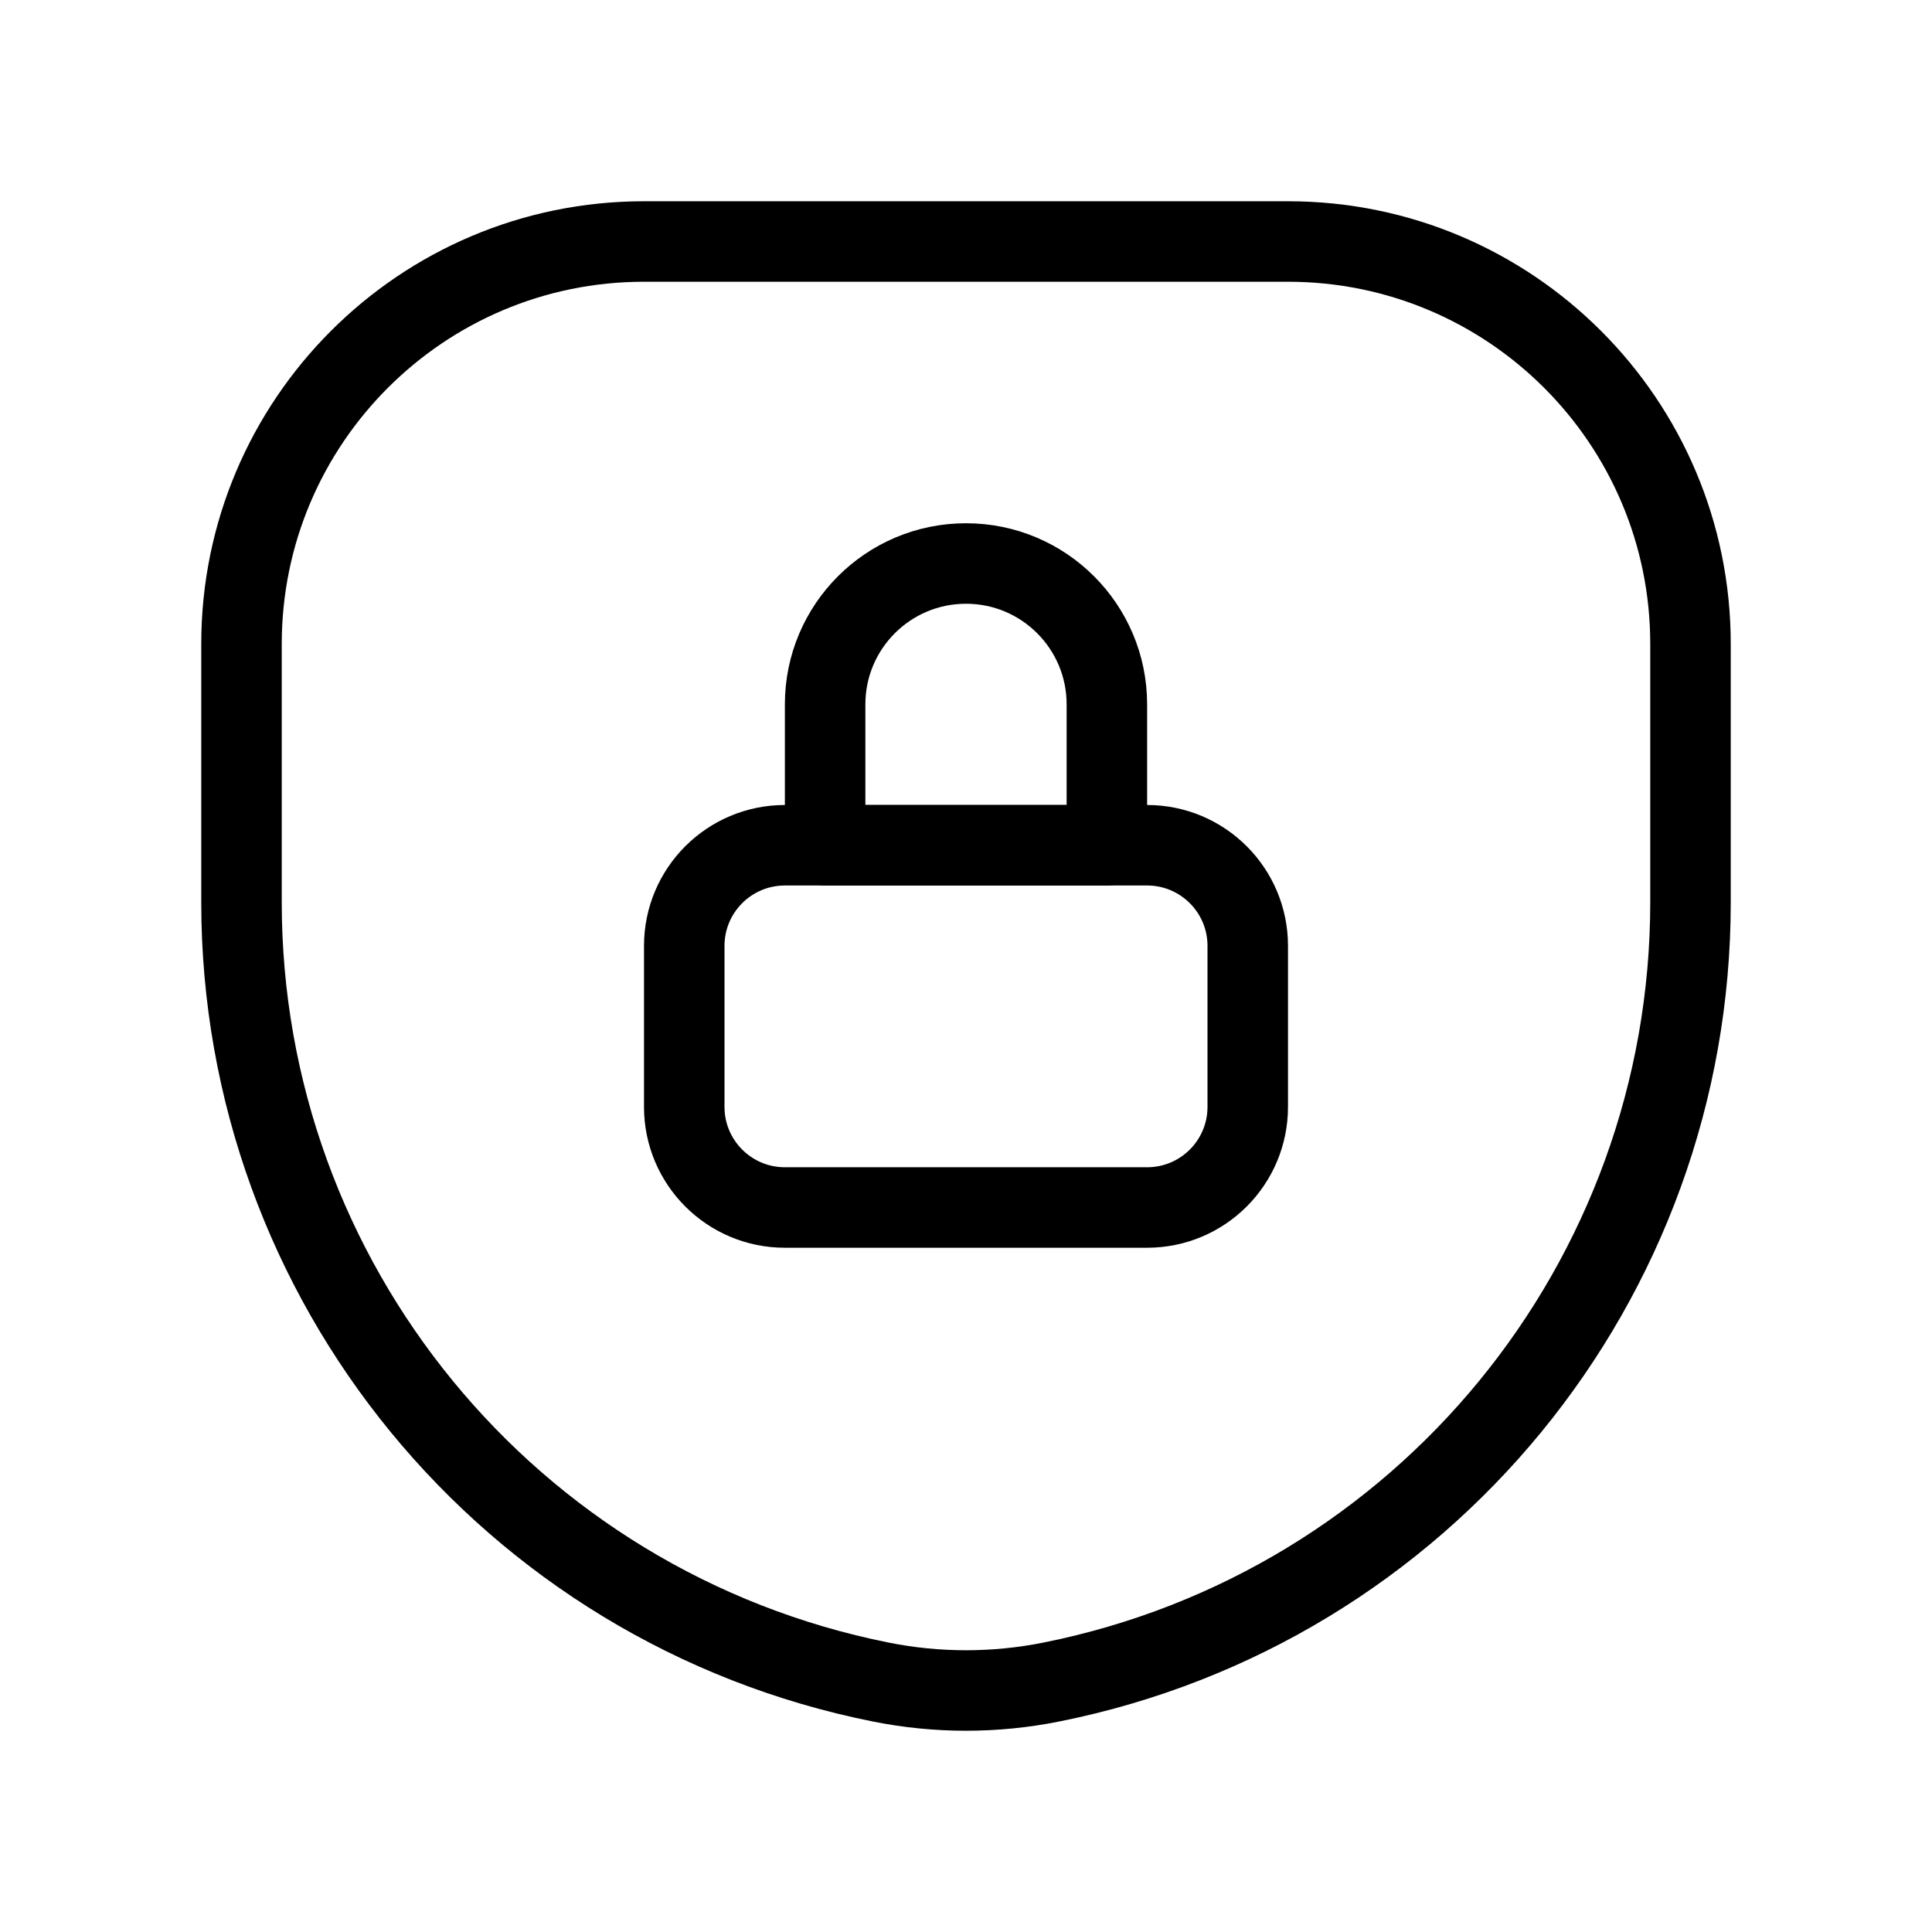
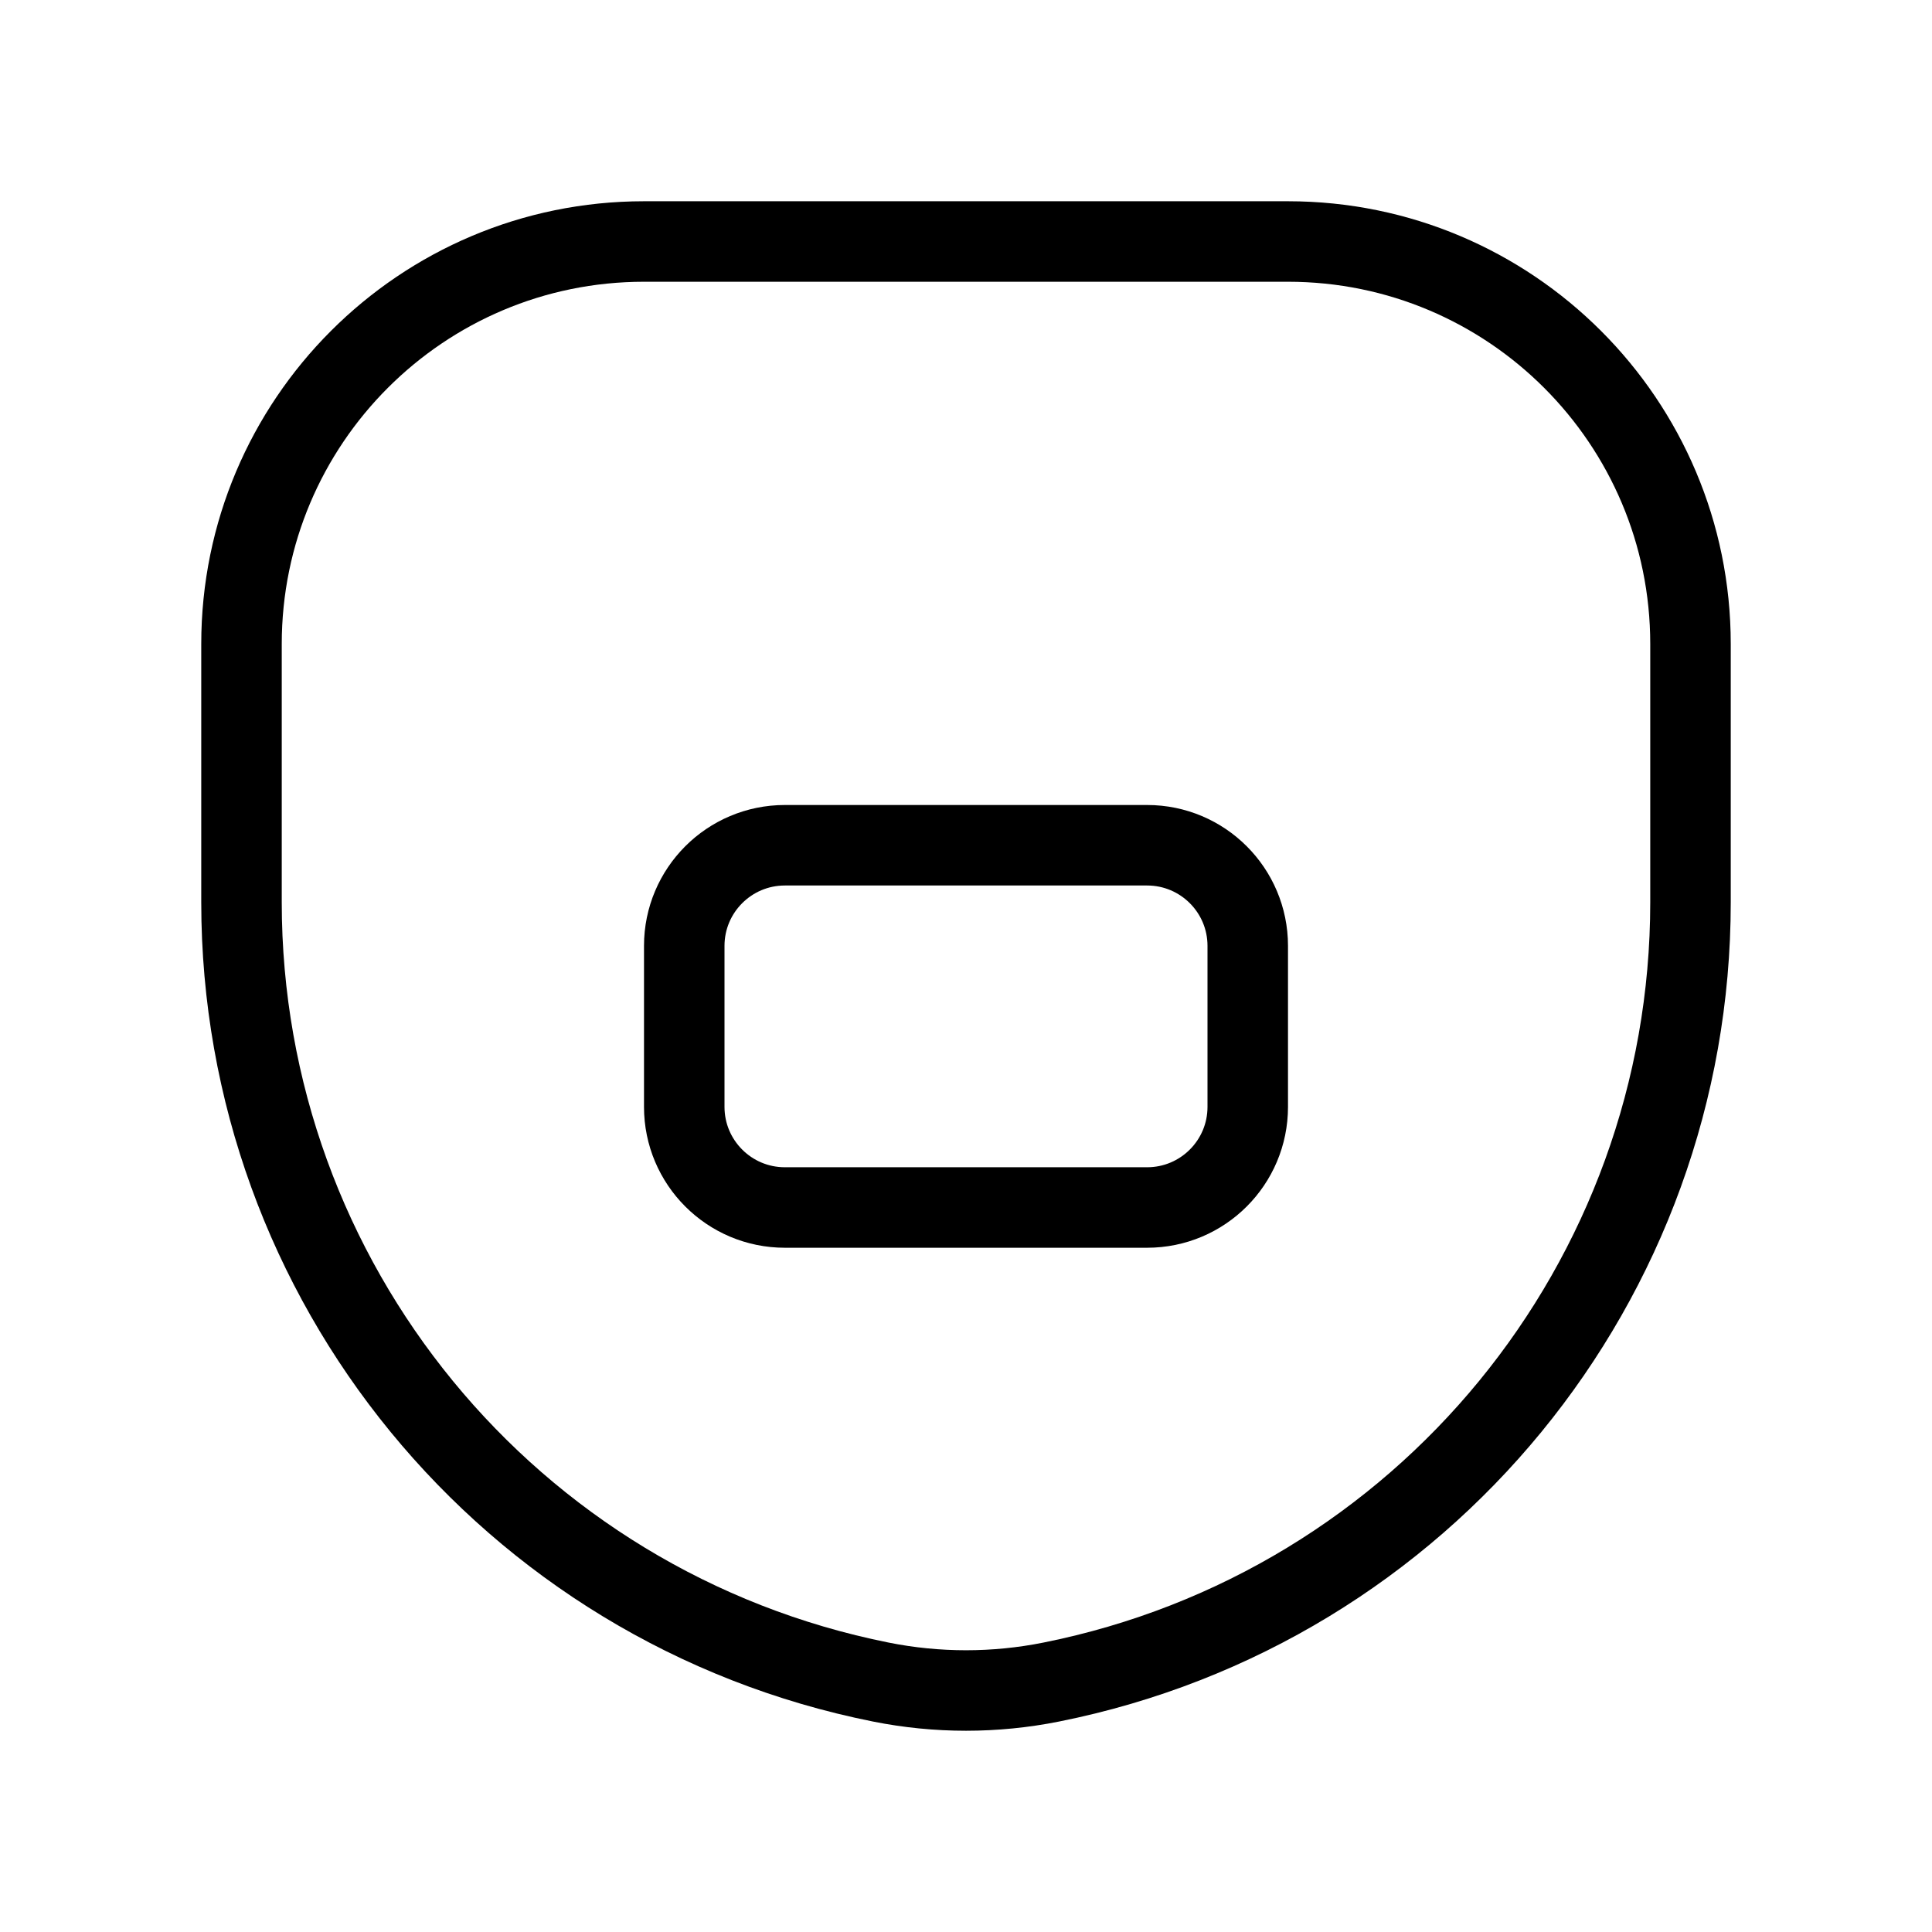
<svg xmlns="http://www.w3.org/2000/svg" width="72" height="72" viewBox="0 0 72 72" fill="none">
  <path fill-rule="evenodd" clip-rule="evenodd" d="M32.823 62.685C18.971 59.915 9 47.753 9 33.626V24C9 15.716 15.716 9 24 9H48C56.284 9 63 15.716 63 24V33.626C63 47.752 53.029 59.915 39.178 62.685C37.081 63.105 34.92 63.105 32.823 62.685Z" stroke="url(#paint0_linear_4634_5496)" style="" stroke-width="3" stroke-linecap="round" stroke-linejoin="round" />
  <path d="M25.5 35.25C25.5 33.179 27.179 31.5 29.25 31.5H42.75C44.821 31.5 46.5 33.179 46.5 35.25V41.25C46.5 43.321 44.821 45 42.75 45H29.25C27.179 45 25.5 43.321 25.5 41.25V35.25Z" stroke="url(#paint1_linear_4634_5496)" style="" stroke-width="3" stroke-linecap="round" stroke-linejoin="round" />
-   <path fill-rule="evenodd" clip-rule="evenodd" d="M36 21C38.9 21 41.25 23.351 41.25 26.25V31.5H30.75V26.25C30.75 23.351 33.1 21 36 21Z" stroke="url(#paint2_linear_4634_5496)" style="" stroke-width="3" stroke-linecap="round" stroke-linejoin="round" />
  <defs>
    <linearGradient id="paint0_linear_4634_5496" x1="63" y1="9" x2="9" y2="63" gradientUnits="userSpaceOnUse">
      <stop stop-color="#2EA1DE" style="stop-color:#2EA1DE;stop-color:color(display-p3 0.182 0.63 0.871);stop-opacity:1;" />
      <stop offset="0.55" stop-color="#5B59FF" style="stop-color:#5B59FF;stop-color:color(display-p3 0.357 0.349 1);stop-opacity:1;" />
      <stop offset="1" stop-color="#A50EC7" style="stop-color:#A50EC7;stop-color:color(display-p3 0.647 0.055 0.78);stop-opacity:1;" />
    </linearGradient>
    <linearGradient id="paint1_linear_4634_5496" x1="63" y1="9" x2="9" y2="63" gradientUnits="userSpaceOnUse">
      <stop stop-color="#2EA1DE" style="stop-color:#2EA1DE;stop-color:color(display-p3 0.182 0.63 0.871);stop-opacity:1;" />
      <stop offset="0.55" stop-color="#5B59FF" style="stop-color:#5B59FF;stop-color:color(display-p3 0.357 0.349 1);stop-opacity:1;" />
      <stop offset="1" stop-color="#A50EC7" style="stop-color:#A50EC7;stop-color:color(display-p3 0.647 0.055 0.78);stop-opacity:1;" />
    </linearGradient>
    <linearGradient id="paint2_linear_4634_5496" x1="63" y1="9" x2="9" y2="63" gradientUnits="userSpaceOnUse">
      <stop stop-color="#2EA1DE" style="stop-color:#2EA1DE;stop-color:color(display-p3 0.182 0.63 0.871);stop-opacity:1;" />
      <stop offset="0.55" stop-color="#5B59FF" style="stop-color:#5B59FF;stop-color:color(display-p3 0.357 0.349 1);stop-opacity:1;" />
      <stop offset="1" stop-color="#A50EC7" style="stop-color:#A50EC7;stop-color:color(display-p3 0.647 0.055 0.78);stop-opacity:1;" />
    </linearGradient>
  </defs>
</svg>